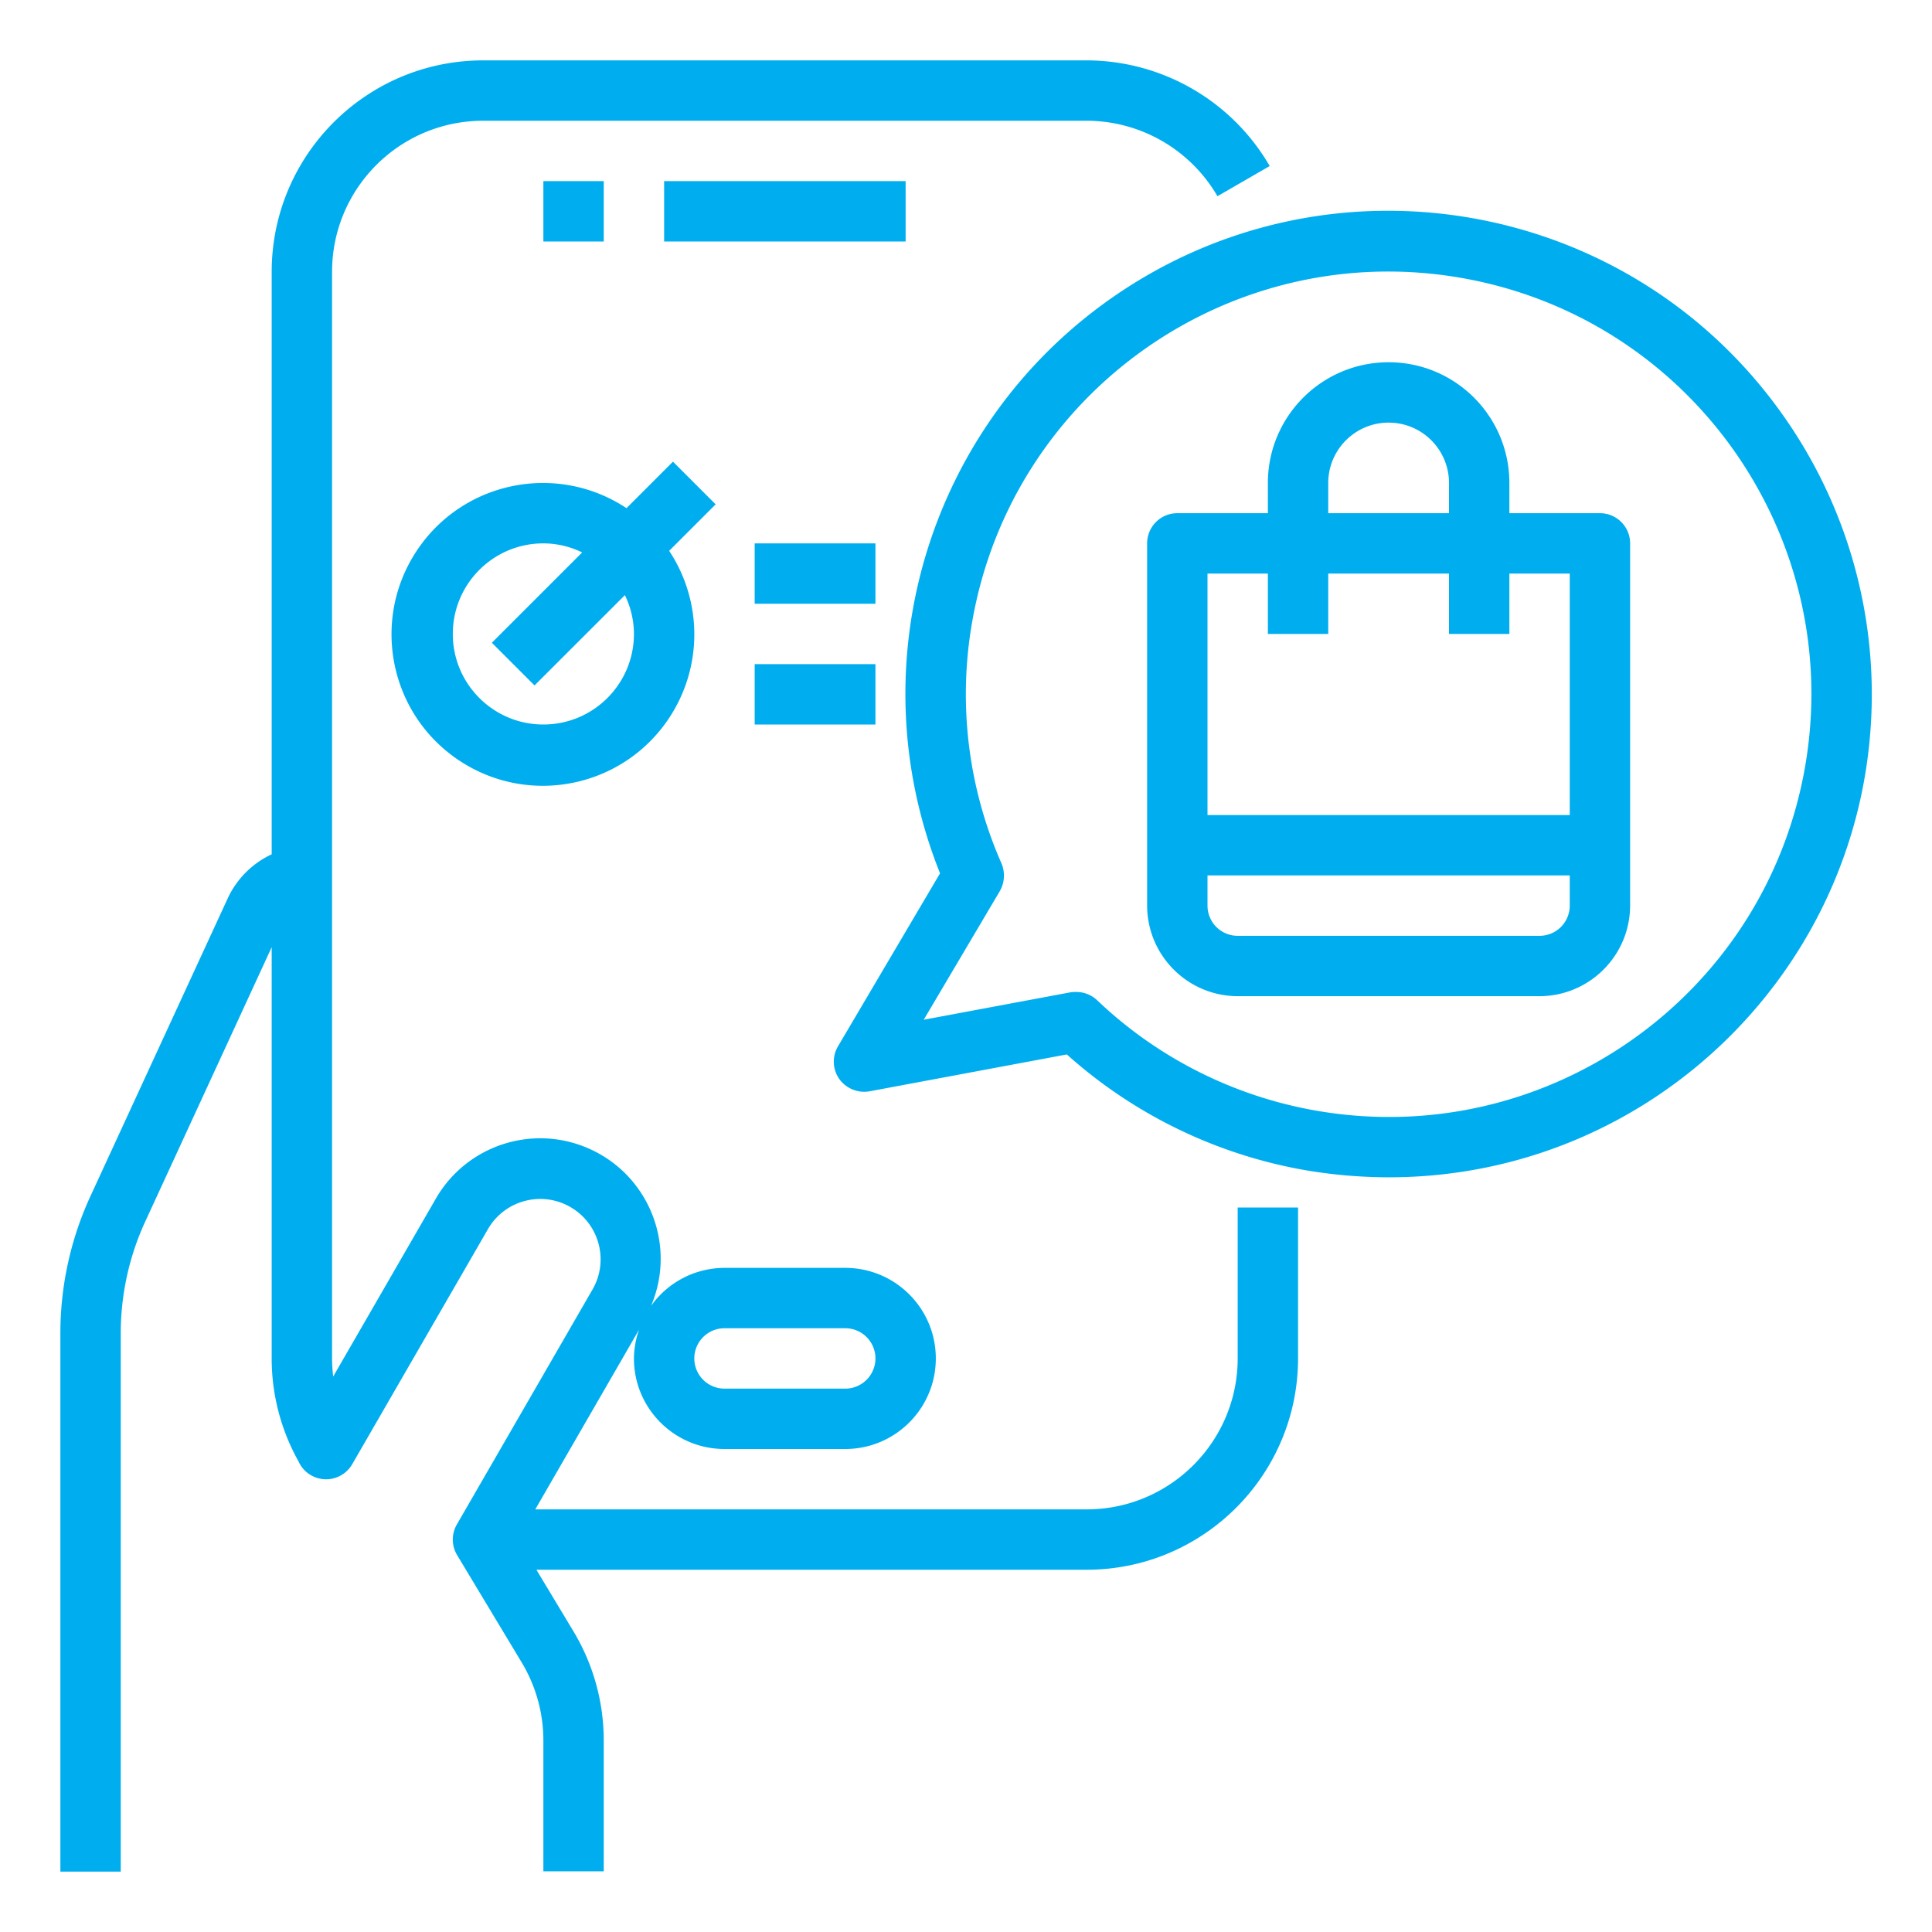
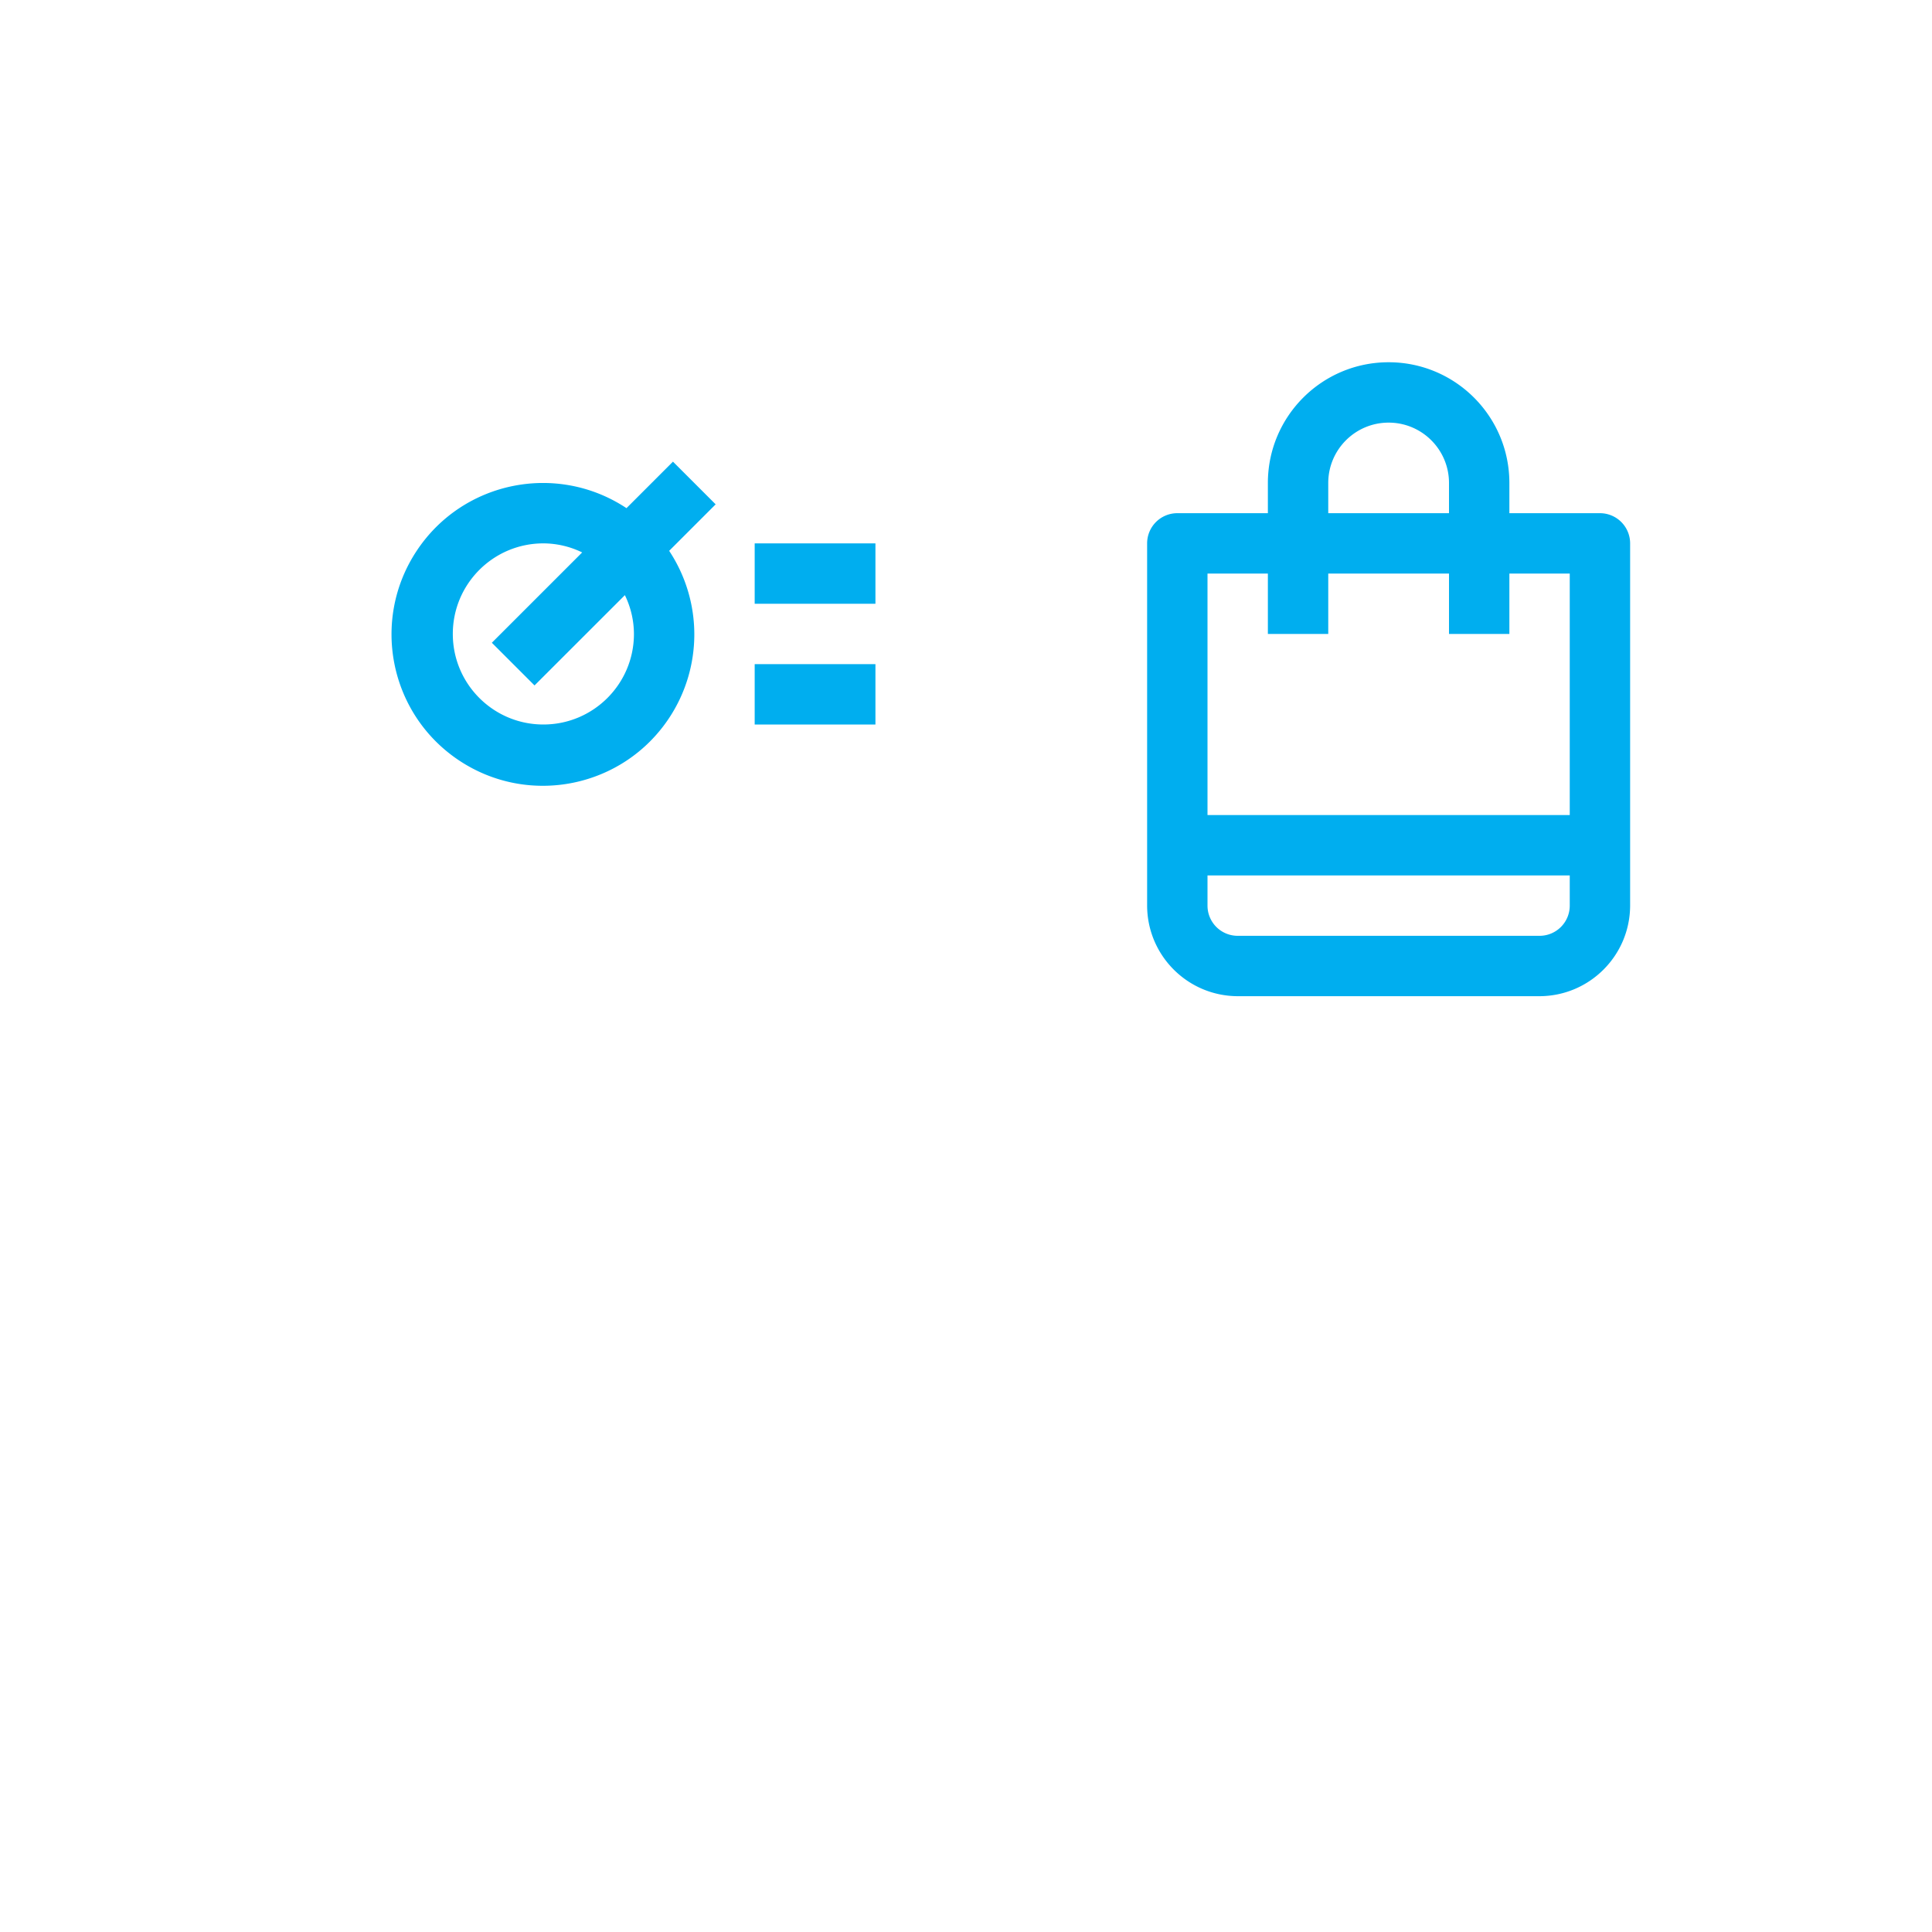
<svg xmlns="http://www.w3.org/2000/svg" width="512" height="512">
  <switch>
    <g>
      <g fill="#00aeef">
-         <path d="M144 48h16v16h-16V48zM176 48h64v16h-64V48z" />
-         <path d="M328 360c-.026 22.08-17.92 39.974-40 40H141.856l27.504-47.632A23.664 23.664 0 0 0 168 360c0 13.255 10.745 24 24 24h32c13.255 0 24-10.745 24-24s-10.745-24-24-24h-32a23.935 23.935 0 0 0-19.456 10.057c6.888-16.229-.683-34.967-16.91-41.855-14.853-6.305-32.074-.533-40.13 13.447l-27.2 47.136A39.664 39.664 0 0 1 88 360V72c.026-22.081 17.919-39.974 40-40h160a40.16 40.16 0 0 1 34.64 20l13.849-8A56.226 56.226 0 0 0 288 16H128c-30.913.035-55.965 25.087-56 56v154.4a24.002 24.002 0 0 0-11.584 11.528l-36.312 78.776A86.867 86.867 0 0 0 16 353.6V496h16V353.6a70.902 70.902 0 0 1 6.624-30.168L72 251.016V360a55.785 55.785 0 0 0 7.112 27.288A8 8 0 0 0 93.36 388l36-62.352c4.469-7.623 14.271-10.181 21.895-5.712 7.552 4.427 10.144 14.102 5.817 21.712l-36 62.352a8 8 0 0 0 .072 8.128l17.136 28.48a40.137 40.137 0 0 1 5.72 20.624v34.688h16v-34.688a56.096 56.096 0 0 0-8-28.864L142.152 416H288c30.913-.035 55.965-25.087 56-56v-40h-16v40zm-136-8h32a8 8 0 0 1 0 16h-32a8 8 0 0 1 0-16z" />
-         <path d="M472.88 110.56c-40.486-57.951-120.285-72.108-178.235-31.622-48.775 34.075-67.638 97.266-45.524 152.502l-27.04 45.839a8 8 0 0 0 .32 8.641 8.152 8.152 0 0 0 8.08 3.28l52.241-9.761a127.504 127.504 0 0 0 63.039 30.641 132.739 132.739 0 0 0 22.32 1.92c70.692-.02 127.984-57.343 127.964-128.036a128.01 128.01 0 0 0-23.165-73.404zm5.44 92.88c-10.74 60.917-68.829 101.592-129.746 90.853a112.007 112.007 0 0 1-57.854-29.253 8.087 8.087 0 0 0-5.521-2.16 8.774 8.774 0 0 0-1.44.08l-38.96 7.28 20.16-34.08a8.331 8.331 0 0 0 .479-7.28 111.05 111.05 0 0 1-7.76-64.32c10.736-60.928 68.832-101.617 129.761-90.88 60.929 10.737 101.618 68.832 90.881 129.76z" />
        <path d="M424 136h-24v-8c0-17.673-14.327-32-32-32s-32 14.327-32 32v8h-24a8 8 0 0 0-8 8v96c.039 13.238 10.762 23.961 24 24h80c13.238-.039 23.961-10.762 24-24v-96a8 8 0 0 0-8-8zm-72-8c0-8.836 7.163-16 16-16s16 7.164 16 16v8h-32v-8zm64 112a8 8 0 0 1-8 8h-80a8 8 0 0 1-8-8v-8h96v8zm0-24h-96v-64h16v16h16v-16h32v16h16v-16h16v64zM178.344 122.344l-12.32 12.32c-18.477-12.229-43.37-7.165-55.599 11.312s-7.165 43.37 11.312 55.599 43.37 7.165 55.599-11.312a40.12 40.12 0 0 0 0-44.287l12.32-12.32-11.312-11.312zM168 168c0 13.255-10.745 24-24 24s-24-10.745-24-24 10.745-24 24-24c3.564.014 7.079.834 10.28 2.4l-23.936 23.936 11.312 11.312L165.6 157.72A23.604 23.604 0 0 1 168 168zM200 144h32v16h-32v-16zM200 176h32v16h-32v-16z" />
      </g>
    </g>
  </switch>
</svg>